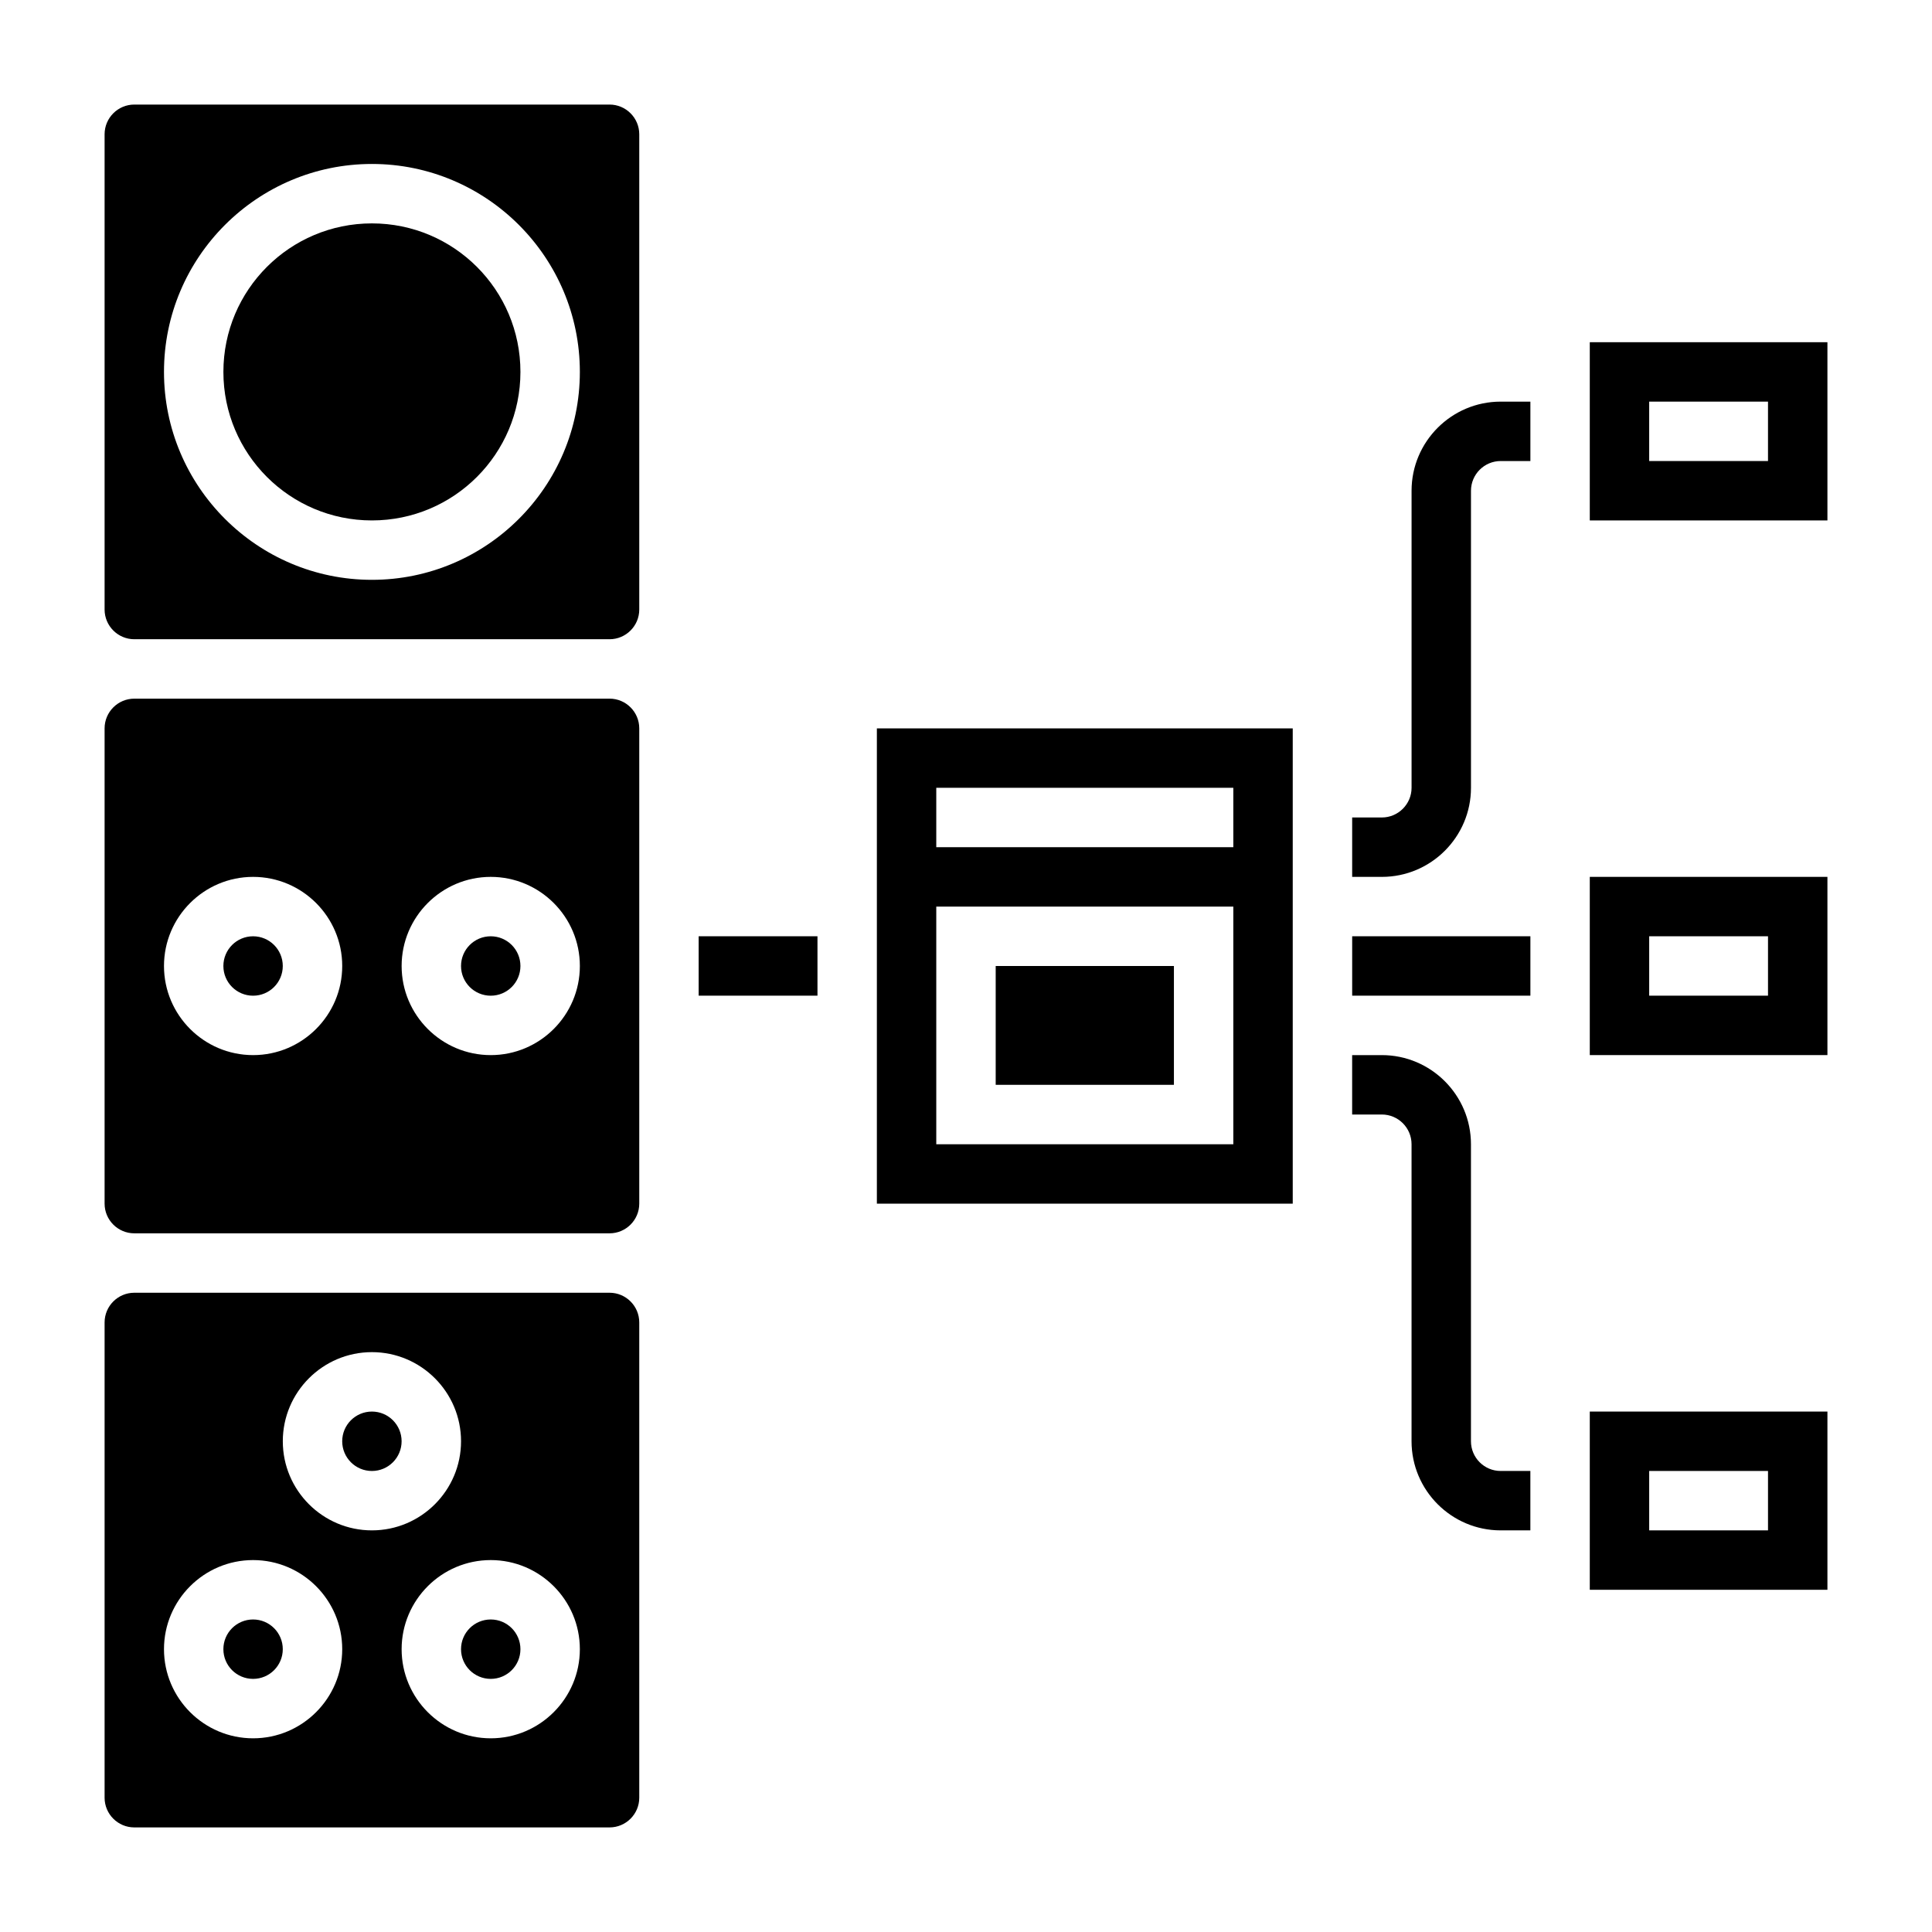
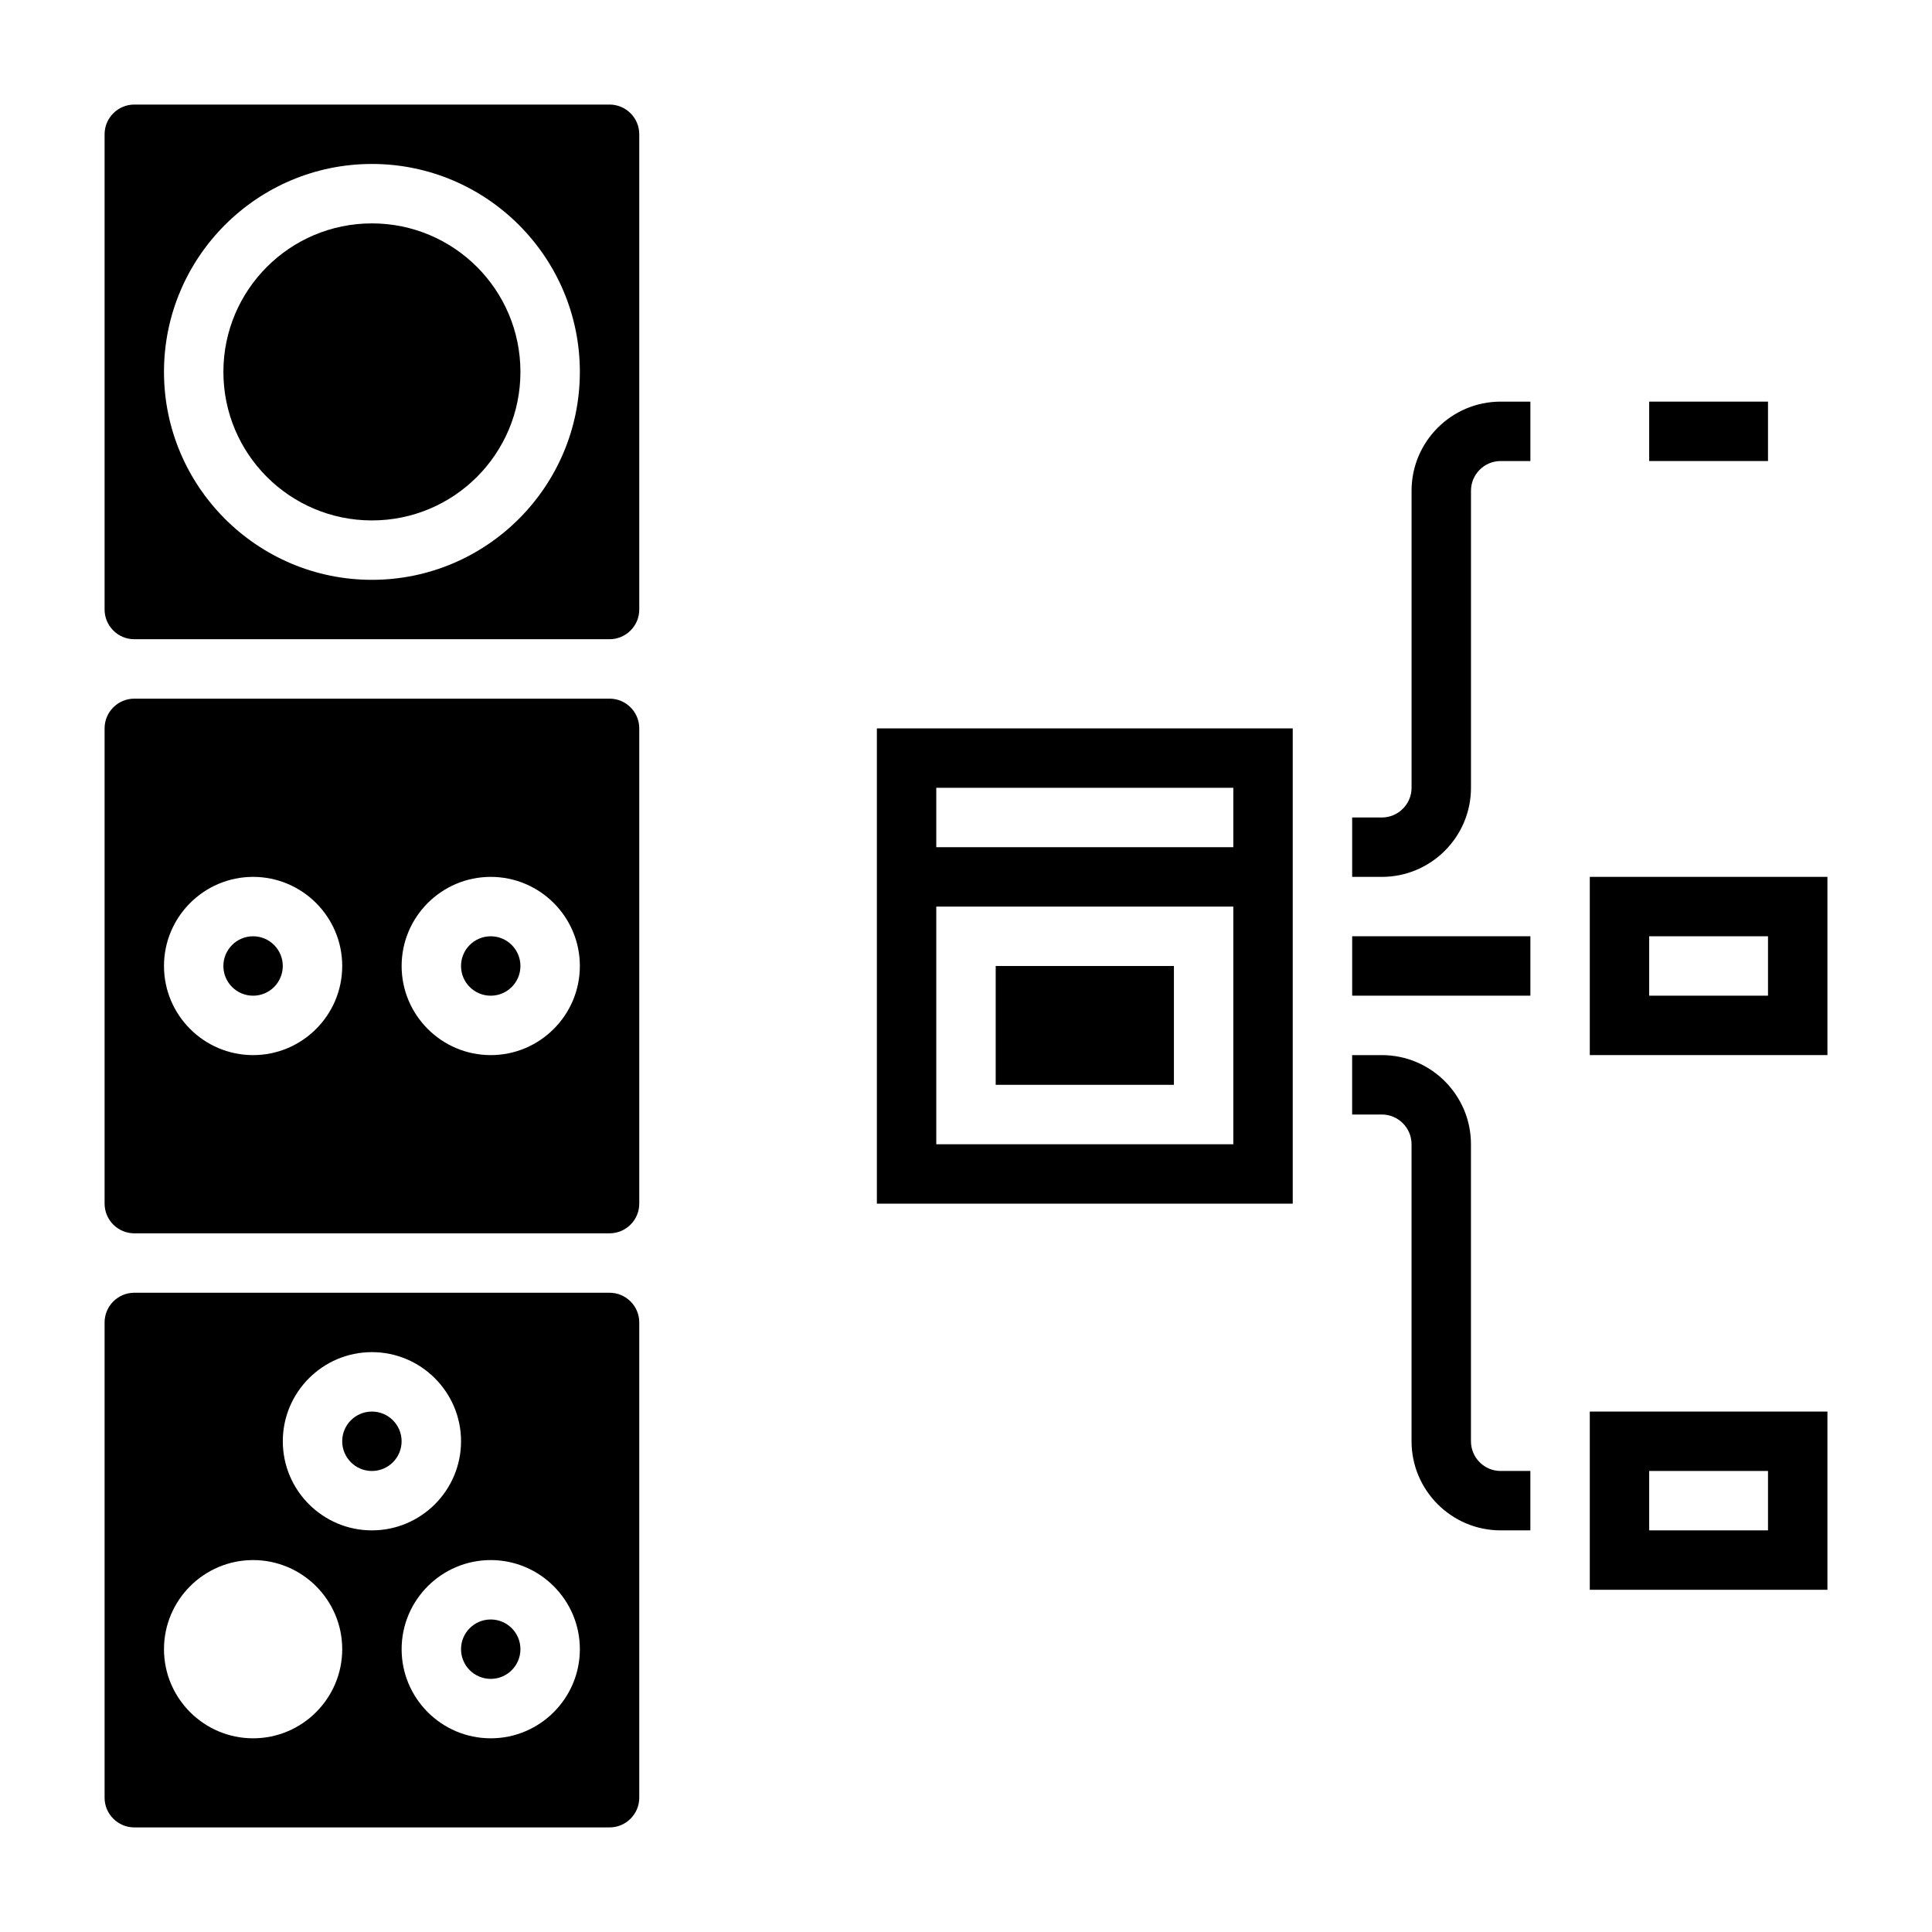
<svg xmlns="http://www.w3.org/2000/svg" fill="#000000" width="800px" height="800px" version="1.1" viewBox="144 144 512 512">
  <g>
-     <path d="m329.15 392.12h31.488v15.742h-31.488z" />
    <path d="m502.34 392.12h47.23v15.742h-47.23z" />
    <path d="m518.08 274.05v78.719c0 4.336-3.535 7.871-7.871 7.871h-7.871v15.742h7.871c13.02 0 23.617-10.598 23.617-23.617v-78.715c0-4.336 3.535-7.871 7.871-7.871h7.871v-15.742h-7.871c-13.02-0.004-23.617 10.594-23.617 23.613z" />
    <path d="m533.82 525.95v-78.719c0-13.02-10.598-23.617-23.617-23.617h-7.871v15.742h7.871c4.336 0 7.871 3.527 7.871 7.871v78.719c0 13.02 10.598 23.617 23.617 23.617h7.871v-15.742h-7.871c-4.336 0.004-7.871-3.523-7.871-7.871z" />
    <path d="m218.94 400c0 4.348-3.523 7.871-7.871 7.871-4.348 0-7.871-3.523-7.871-7.871s3.523-7.875 7.871-7.875c4.348 0 7.871 3.527 7.871 7.875" />
    <path d="m281.92 400c0 4.348-3.523 7.871-7.871 7.871s-7.871-3.523-7.871-7.871 3.523-7.875 7.871-7.875 7.871 3.527 7.871 7.875" />
    <path d="m305.54 171.71h-125.95c-4.336 0-7.871 3.535-7.871 7.871v125.95c0 4.336 3.535 7.871 7.871 7.871h125.95c4.336 0 7.871-3.535 7.871-7.871v-125.95c0-4.336-3.535-7.871-7.871-7.871zm-62.977 125.95c-30.387 0-55.105-24.719-55.105-55.105 0-30.387 24.719-55.105 55.105-55.105 30.387 0 55.105 24.719 55.105 55.105 0 30.387-24.719 55.105-55.105 55.105z" />
    <path d="m281.92 242.56c0 21.738-17.621 39.359-39.359 39.359-21.738 0-39.359-17.621-39.359-39.359 0-21.738 17.621-39.359 39.359-39.359 21.738 0 39.359 17.621 39.359 39.359" />
    <path d="m305.54 329.15h-125.95c-4.336 0-7.871 3.535-7.871 7.871v125.95c0 4.344 3.535 7.871 7.871 7.871h125.95c4.336 0 7.871-3.527 7.871-7.871v-125.95c0-4.34-3.535-7.875-7.871-7.875zm-94.465 94.465c-13.02 0-23.617-10.598-23.617-23.617 0-13.02 10.598-23.617 23.617-23.617 13.02 0 23.617 10.598 23.617 23.617 0 13.023-10.598 23.617-23.617 23.617zm62.977 0c-13.02 0-23.617-10.598-23.617-23.617 0-13.02 10.598-23.617 23.617-23.617s23.617 10.598 23.617 23.617c0 13.023-10.598 23.617-23.617 23.617z" />
-     <path d="m218.94 581.05c0 4.348-3.523 7.871-7.871 7.871-4.348 0-7.871-3.523-7.871-7.871 0-4.348 3.523-7.871 7.871-7.871 4.348 0 7.871 3.523 7.871 7.871" />
    <path d="m305.54 486.59h-125.95c-4.336 0-7.871 3.527-7.871 7.871v125.95c0 4.344 3.535 7.871 7.871 7.871h125.95c4.336 0 7.871-3.527 7.871-7.871v-125.95c0-4.344-3.535-7.871-7.871-7.871zm-94.465 118.08c-13.02 0-23.617-10.598-23.617-23.617 0-13.02 10.598-23.617 23.617-23.617 13.02 0 23.617 10.598 23.617 23.617 0 13.02-10.598 23.617-23.617 23.617zm7.871-78.723c0-13.02 10.598-23.617 23.617-23.617 13.02 0 23.617 10.598 23.617 23.617s-10.598 23.617-23.617 23.617c-13.02 0-23.617-10.594-23.617-23.617zm55.105 78.723c-13.02 0-23.617-10.598-23.617-23.617 0-13.02 10.598-23.617 23.617-23.617s23.617 10.598 23.617 23.617c0 13.02-10.598 23.617-23.617 23.617z" />
    <path d="m250.43 525.95c0 4.348-3.523 7.875-7.871 7.875s-7.871-3.527-7.871-7.875c0-4.348 3.523-7.871 7.871-7.871s7.871 3.523 7.871 7.871" />
    <path d="m281.92 581.05c0 4.348-3.523 7.871-7.871 7.871s-7.871-3.523-7.871-7.871c0-4.348 3.523-7.871 7.871-7.871s7.871 3.523 7.871 7.871" />
    <path d="m565.31 565.31h62.977v-47.23h-62.977zm15.742-31.488h31.488v15.742h-31.488z" />
    <path d="m565.31 423.61h62.977v-47.23h-62.977zm15.742-31.488h31.488v15.742h-31.488z" />
-     <path d="m565.31 234.69v47.23h62.977v-47.23zm47.23 31.488h-31.488v-15.742h31.488z" />
+     <path d="m565.31 234.69v47.23v-47.23zm47.23 31.488h-31.488v-15.742h31.488z" />
    <path d="m407.87 400h47.23v31.488h-47.23z" />
    <path d="m376.38 462.98h110.21v-125.95h-110.21zm15.742-110.21h78.719v15.742l-78.719 0.004zm0 31.488h78.719v62.977h-78.719z" />
  </g>
</svg>